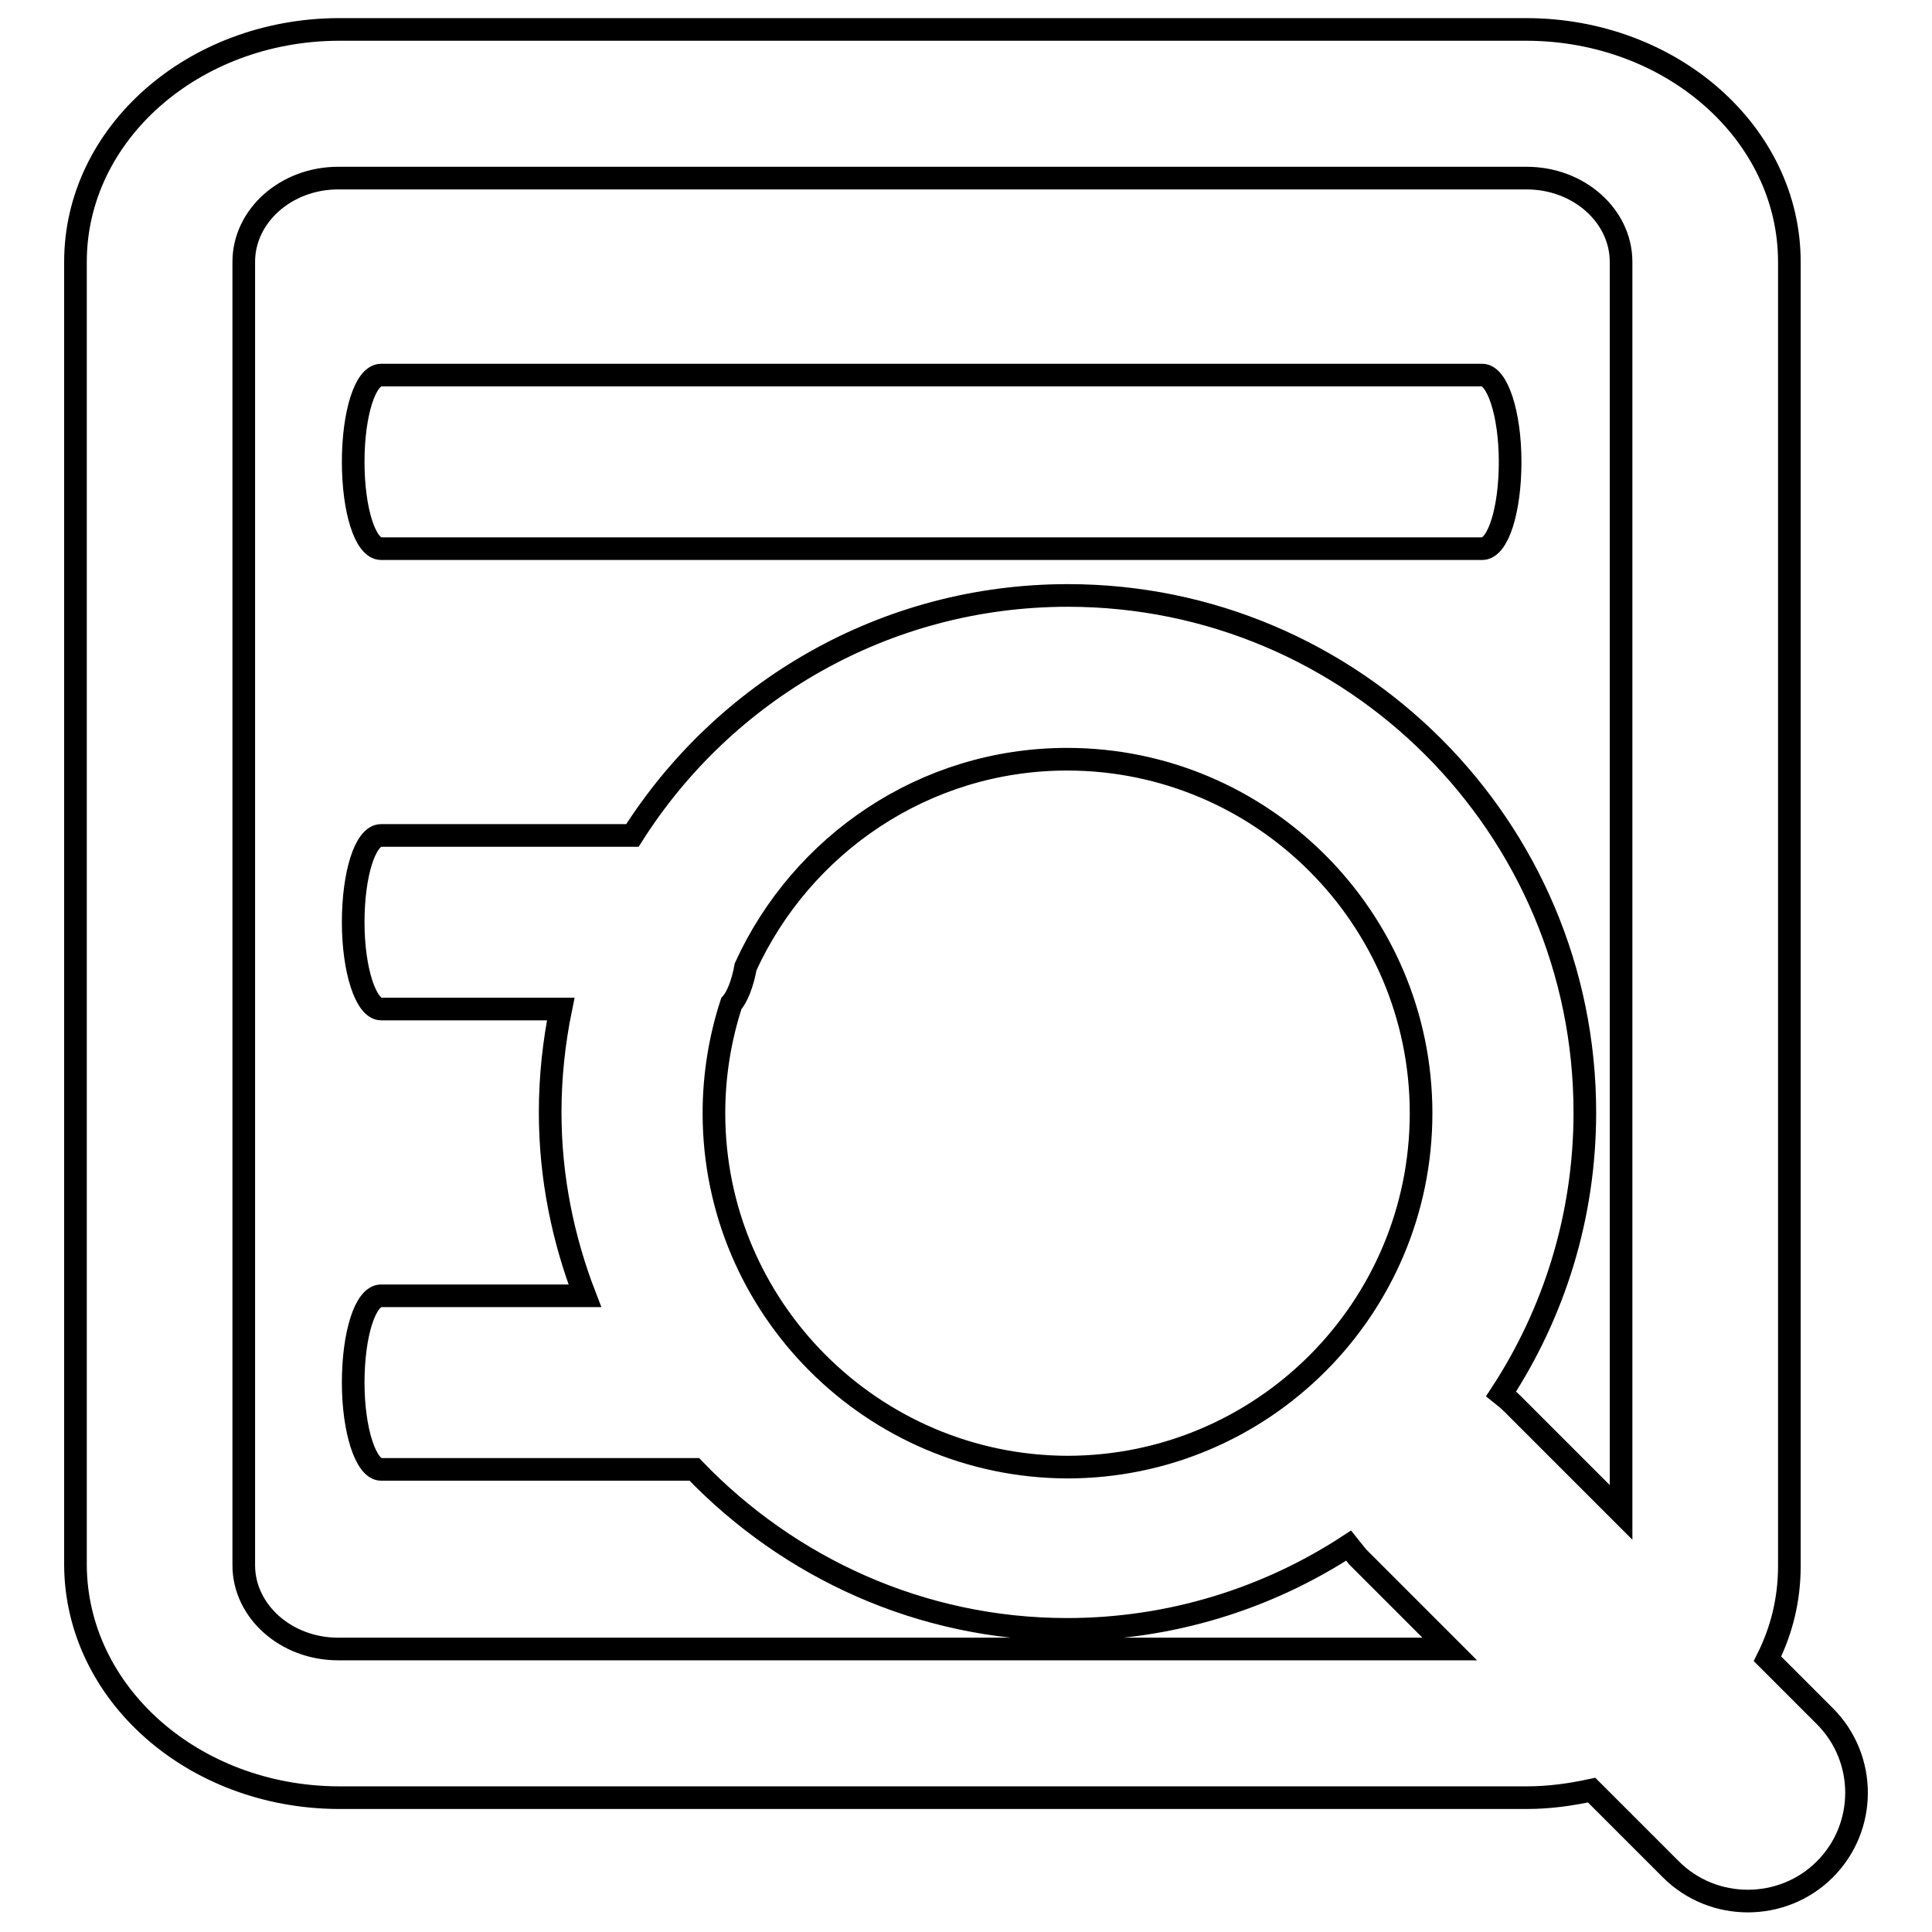
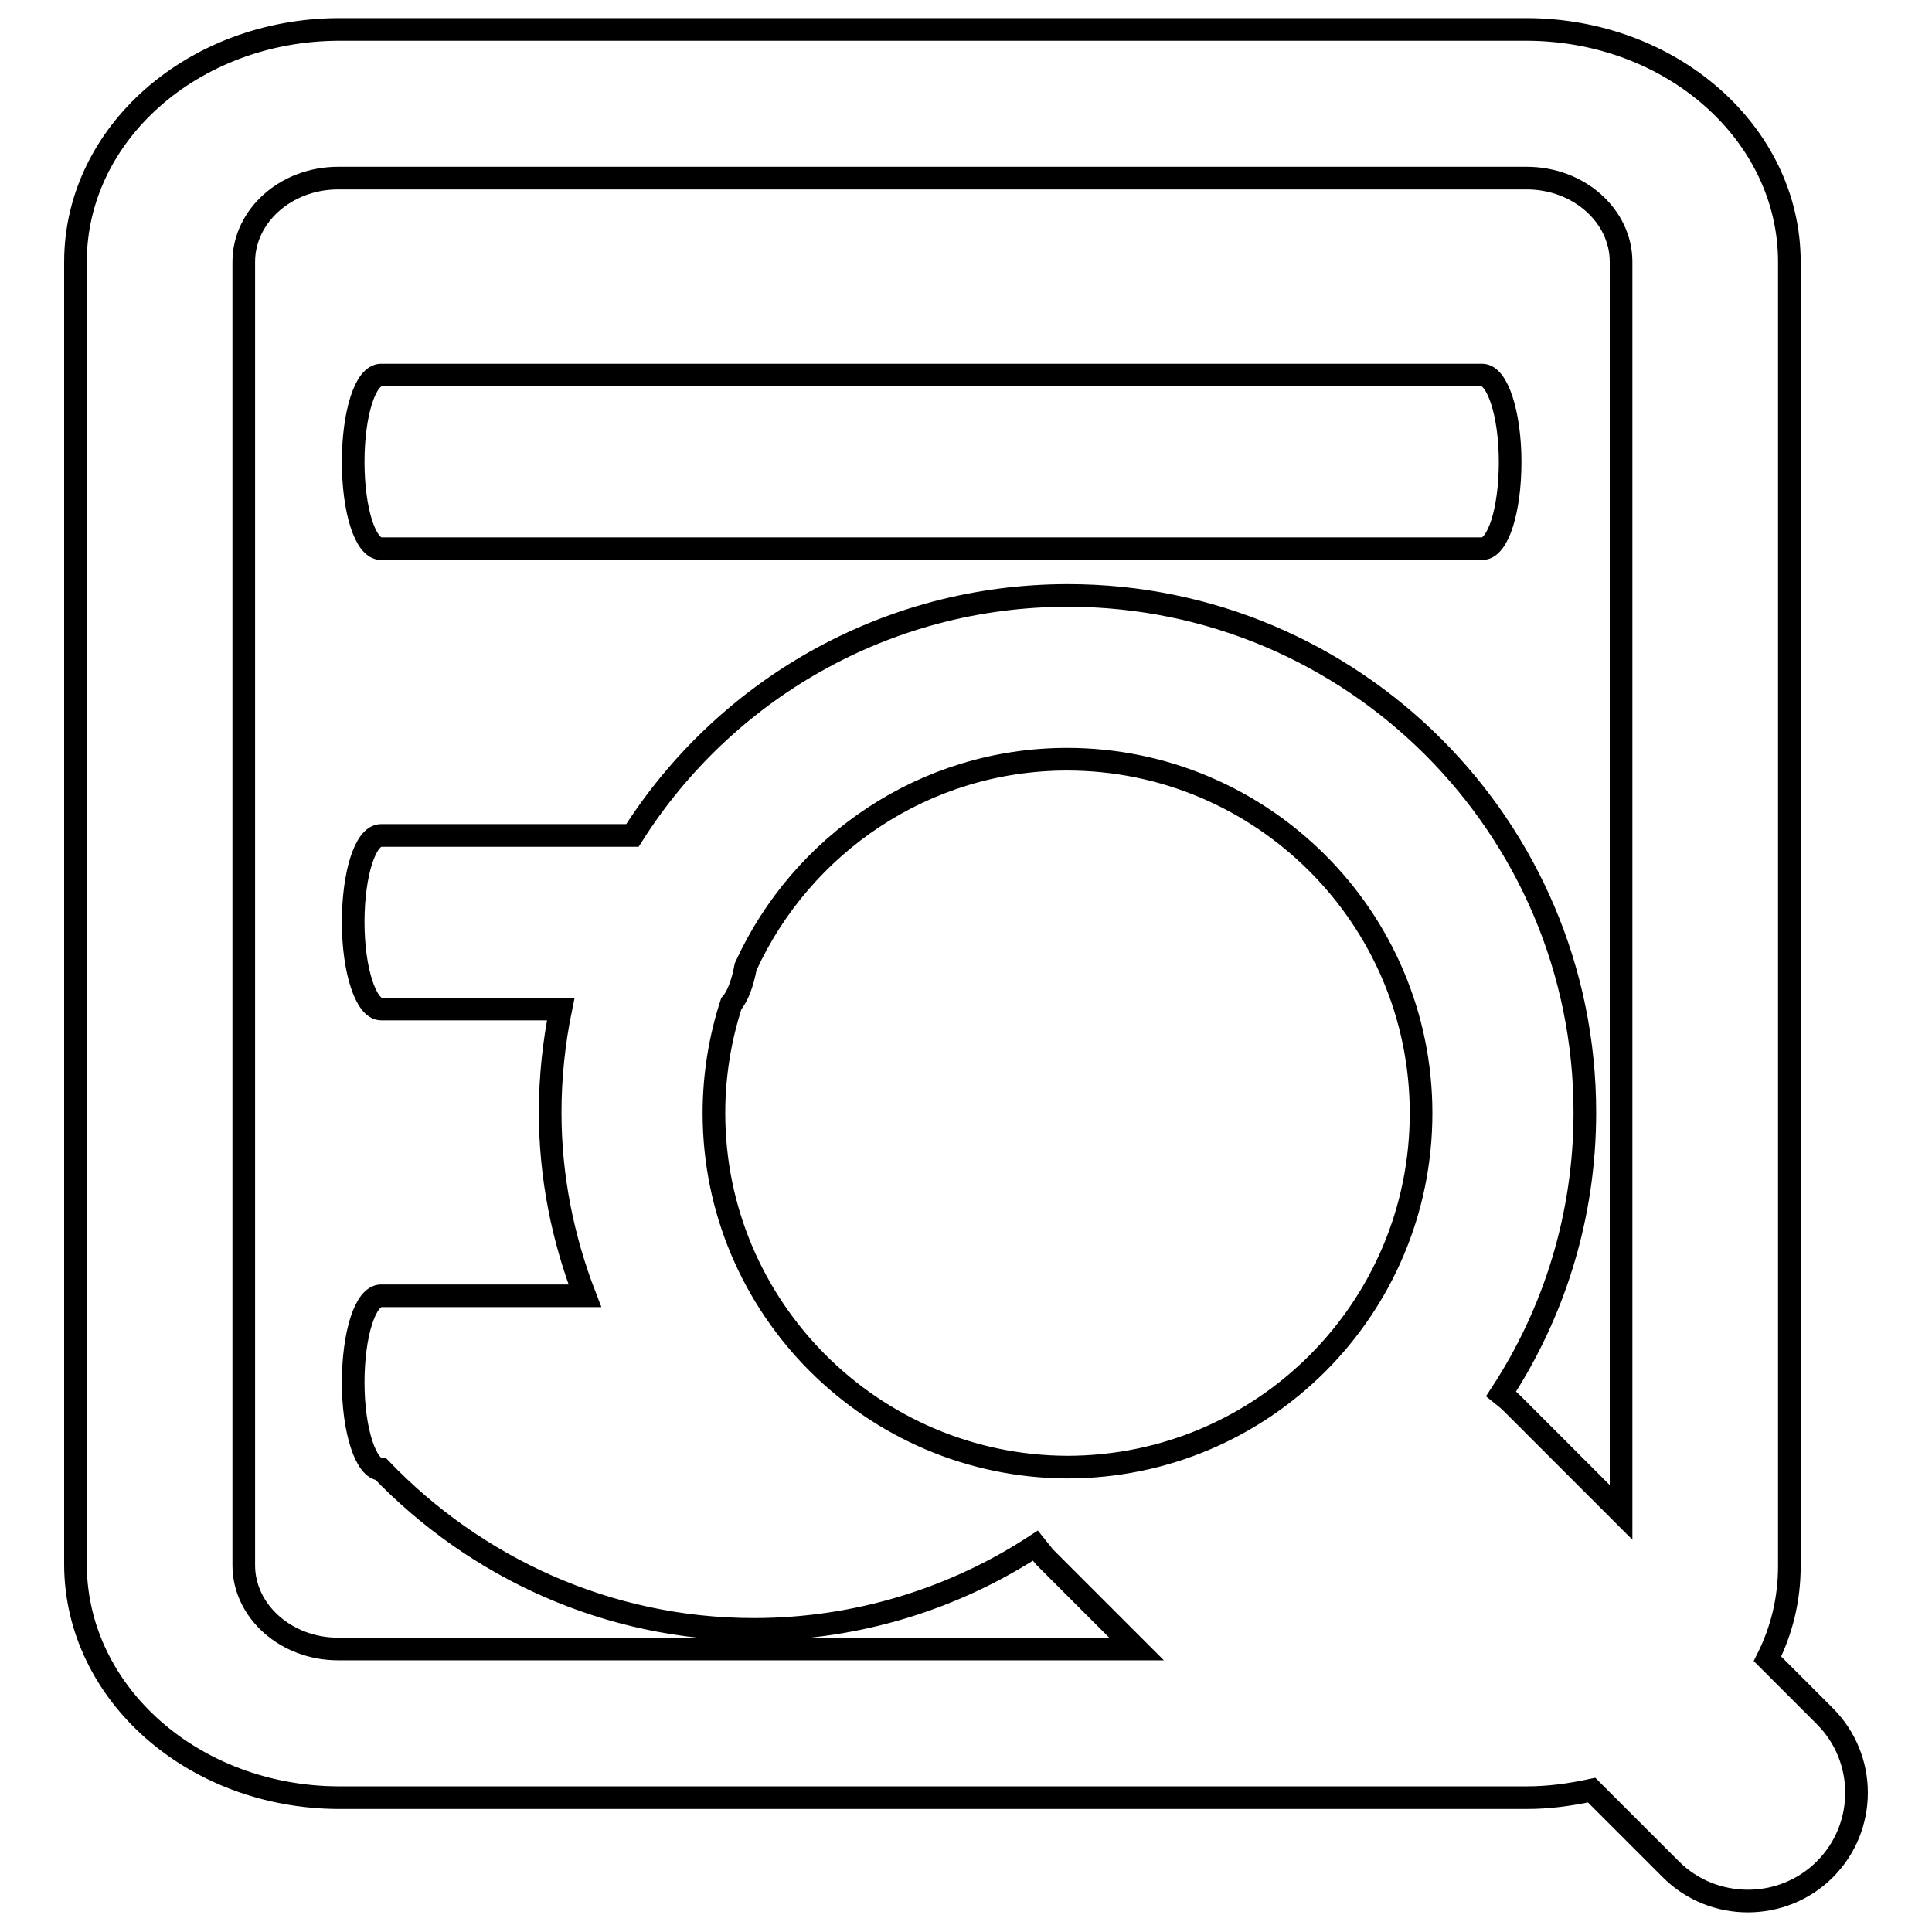
<svg xmlns="http://www.w3.org/2000/svg" version="1.1" x="0px" y="0px" viewBox="0 0 256 256" enable-background="new 0 0 256 256" xml:space="preserve">
  <g>
    <g>
-       <path stroke-width="3" fill-opacity="0" stroke="#000000" d="M241.8,227.4l-7.6-7.6c1.9-3.8,2.9-7.9,2.9-12.3V34.7c0-17-15.6-30.8-34.9-30.8H44.8C25.6,4,10,17.7,10,34.7v172.7c0.1,17,15.6,30.7,34.8,30.8h157.5c3,0,5.8-0.4,8.6-1l10.5,10.5c2.8,2.8,6.5,4.2,10.2,4.2c3.7,0,7.4-1.4,10.2-4.2C247.4,242.1,247.4,233,241.8,227.4L241.8,227.4z M44.8,218.5c-6.9,0-12.5-5-12.5-11.1V34.7c0-6.1,5.6-11.1,12.5-11.1h157.5c6.9,0,12.5,5,12.5,11.1v165.7L200.4,186c-0.5-0.5-1-0.9-1.5-1.3c7-10.7,11.1-23.5,11.1-37.3c0-37.8-30.7-68.5-68.5-68.5c-24.3,0-45.6,12.7-57.7,31.8H50.5c-2.1,0-3.7,5.1-3.7,11.5c0,6.4,1.7,11.5,3.7,11.5h23.8c-0.9,4.4-1.4,9-1.4,13.7c0,8.6,1.7,16.8,4.6,24.3h-27c-2.1,0-3.7,5.1-3.7,11.5s1.7,11.5,3.7,11.5h41.5c12.5,13,30,21.2,49.4,21.2c13.7,0,26.6-4.1,37.3-11.1c0.4,0.5,0.8,1,1.2,1.5l12.2,12.2H44.8V218.5z M94.6,147.5c0-5,0.8-9.9,2.3-14.5c0.8-0.9,1.5-2.7,1.9-4.9c7.4-16.2,23.7-27.5,42.6-27.5c25.8,0,46.9,21,46.9,46.9s-21,46.9-46.9,46.9C115.6,194.3,94.6,173.3,94.6,147.5L94.6,147.5z M50.5,72.7h39.8h5.3H125h10.4h15.9h18.8h26.3c2.1,0,3.7-5.1,3.7-11.5c0-6.4-1.7-11.5-3.7-11.5h-26.3h-18.8h-15.9H125H95.6h-5.3H50.5c-2.1,0-3.7,5.1-3.7,11.5C46.8,67.6,48.4,72.7,50.5,72.7L50.5,72.7z" />
+       <path stroke-width="3" fill-opacity="0" stroke="#000000" d="M241.8,227.4l-7.6-7.6c1.9-3.8,2.9-7.9,2.9-12.3V34.7c0-17-15.6-30.8-34.9-30.8H44.8C25.6,4,10,17.7,10,34.7v172.7c0.1,17,15.6,30.7,34.8,30.8h157.5c3,0,5.8-0.4,8.6-1l10.5,10.5c2.8,2.8,6.5,4.2,10.2,4.2c3.7,0,7.4-1.4,10.2-4.2C247.4,242.1,247.4,233,241.8,227.4L241.8,227.4z M44.8,218.5c-6.9,0-12.5-5-12.5-11.1V34.7c0-6.1,5.6-11.1,12.5-11.1h157.5c6.9,0,12.5,5,12.5,11.1v165.7L200.4,186c-0.5-0.5-1-0.9-1.5-1.3c7-10.7,11.1-23.5,11.1-37.3c0-37.8-30.7-68.5-68.5-68.5c-24.3,0-45.6,12.7-57.7,31.8H50.5c-2.1,0-3.7,5.1-3.7,11.5c0,6.4,1.7,11.5,3.7,11.5h23.8c-0.9,4.4-1.4,9-1.4,13.7c0,8.6,1.7,16.8,4.6,24.3h-27c-2.1,0-3.7,5.1-3.7,11.5s1.7,11.5,3.7,11.5c12.5,13,30,21.2,49.4,21.2c13.7,0,26.6-4.1,37.3-11.1c0.4,0.5,0.8,1,1.2,1.5l12.2,12.2H44.8V218.5z M94.6,147.5c0-5,0.8-9.9,2.3-14.5c0.8-0.9,1.5-2.7,1.9-4.9c7.4-16.2,23.7-27.5,42.6-27.5c25.8,0,46.9,21,46.9,46.9s-21,46.9-46.9,46.9C115.6,194.3,94.6,173.3,94.6,147.5L94.6,147.5z M50.5,72.7h39.8h5.3H125h10.4h15.9h18.8h26.3c2.1,0,3.7-5.1,3.7-11.5c0-6.4-1.7-11.5-3.7-11.5h-26.3h-18.8h-15.9H125H95.6h-5.3H50.5c-2.1,0-3.7,5.1-3.7,11.5C46.8,67.6,48.4,72.7,50.5,72.7L50.5,72.7z" />
    </g>
  </g>
</svg>